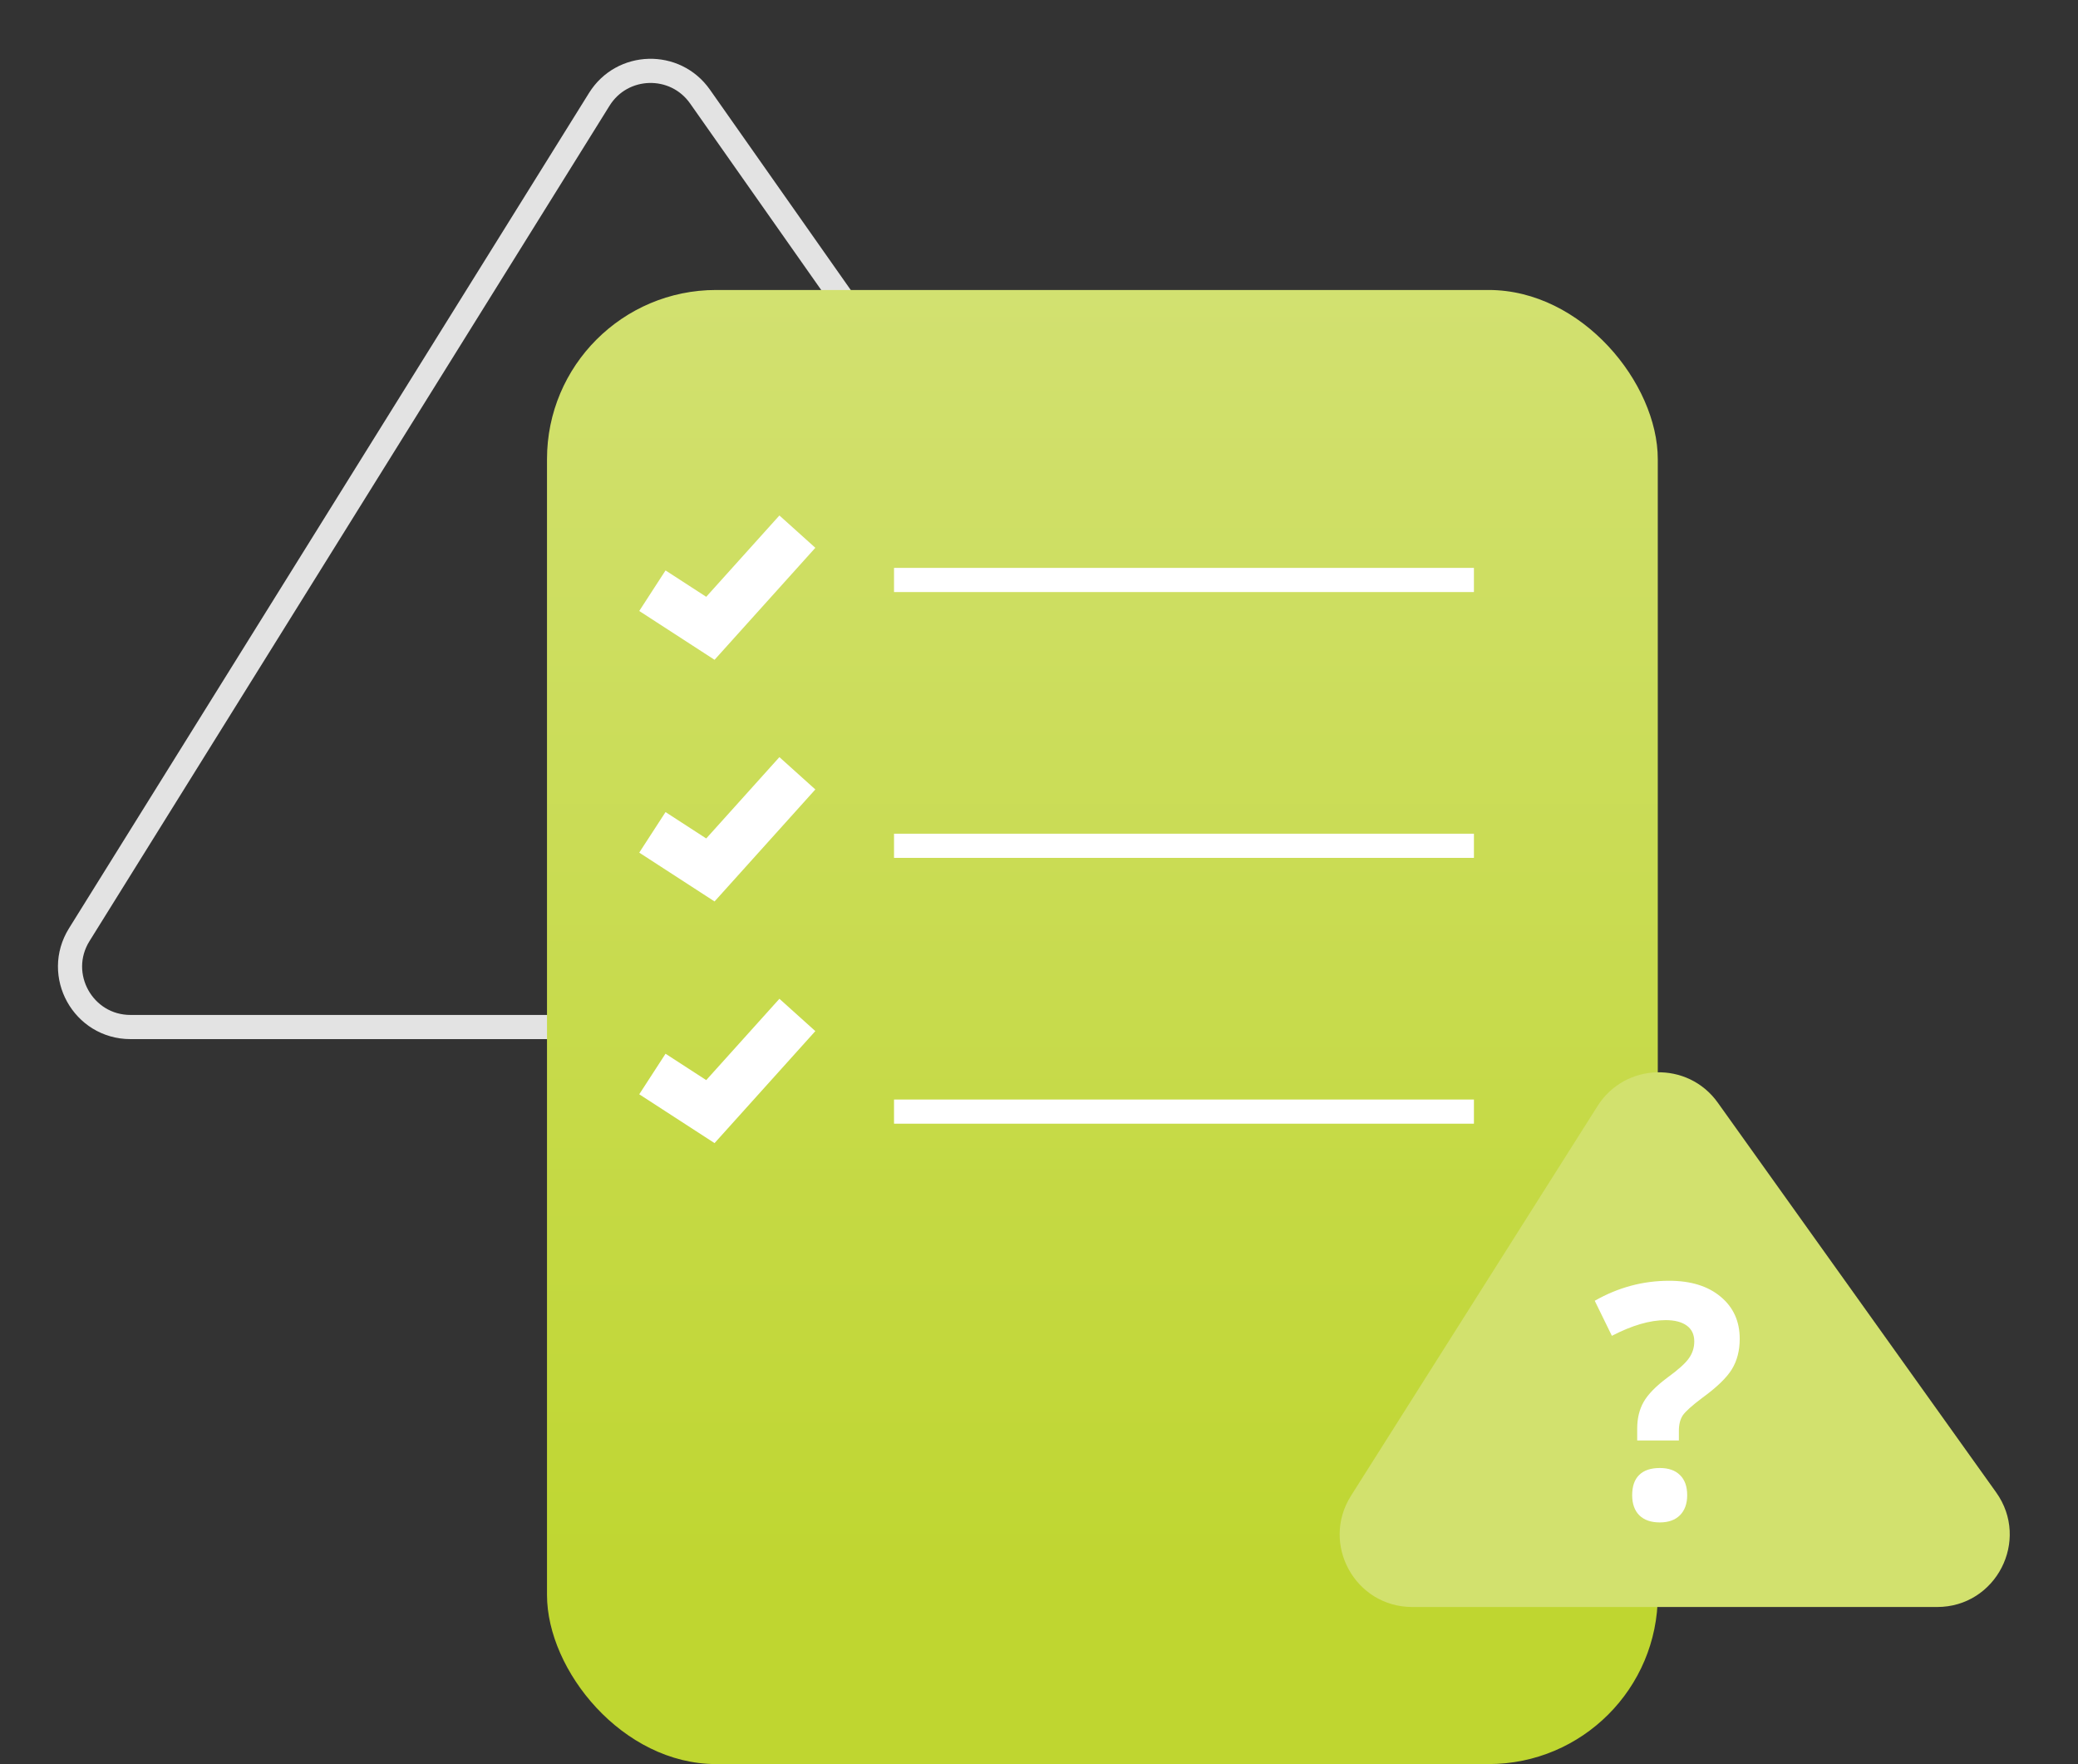
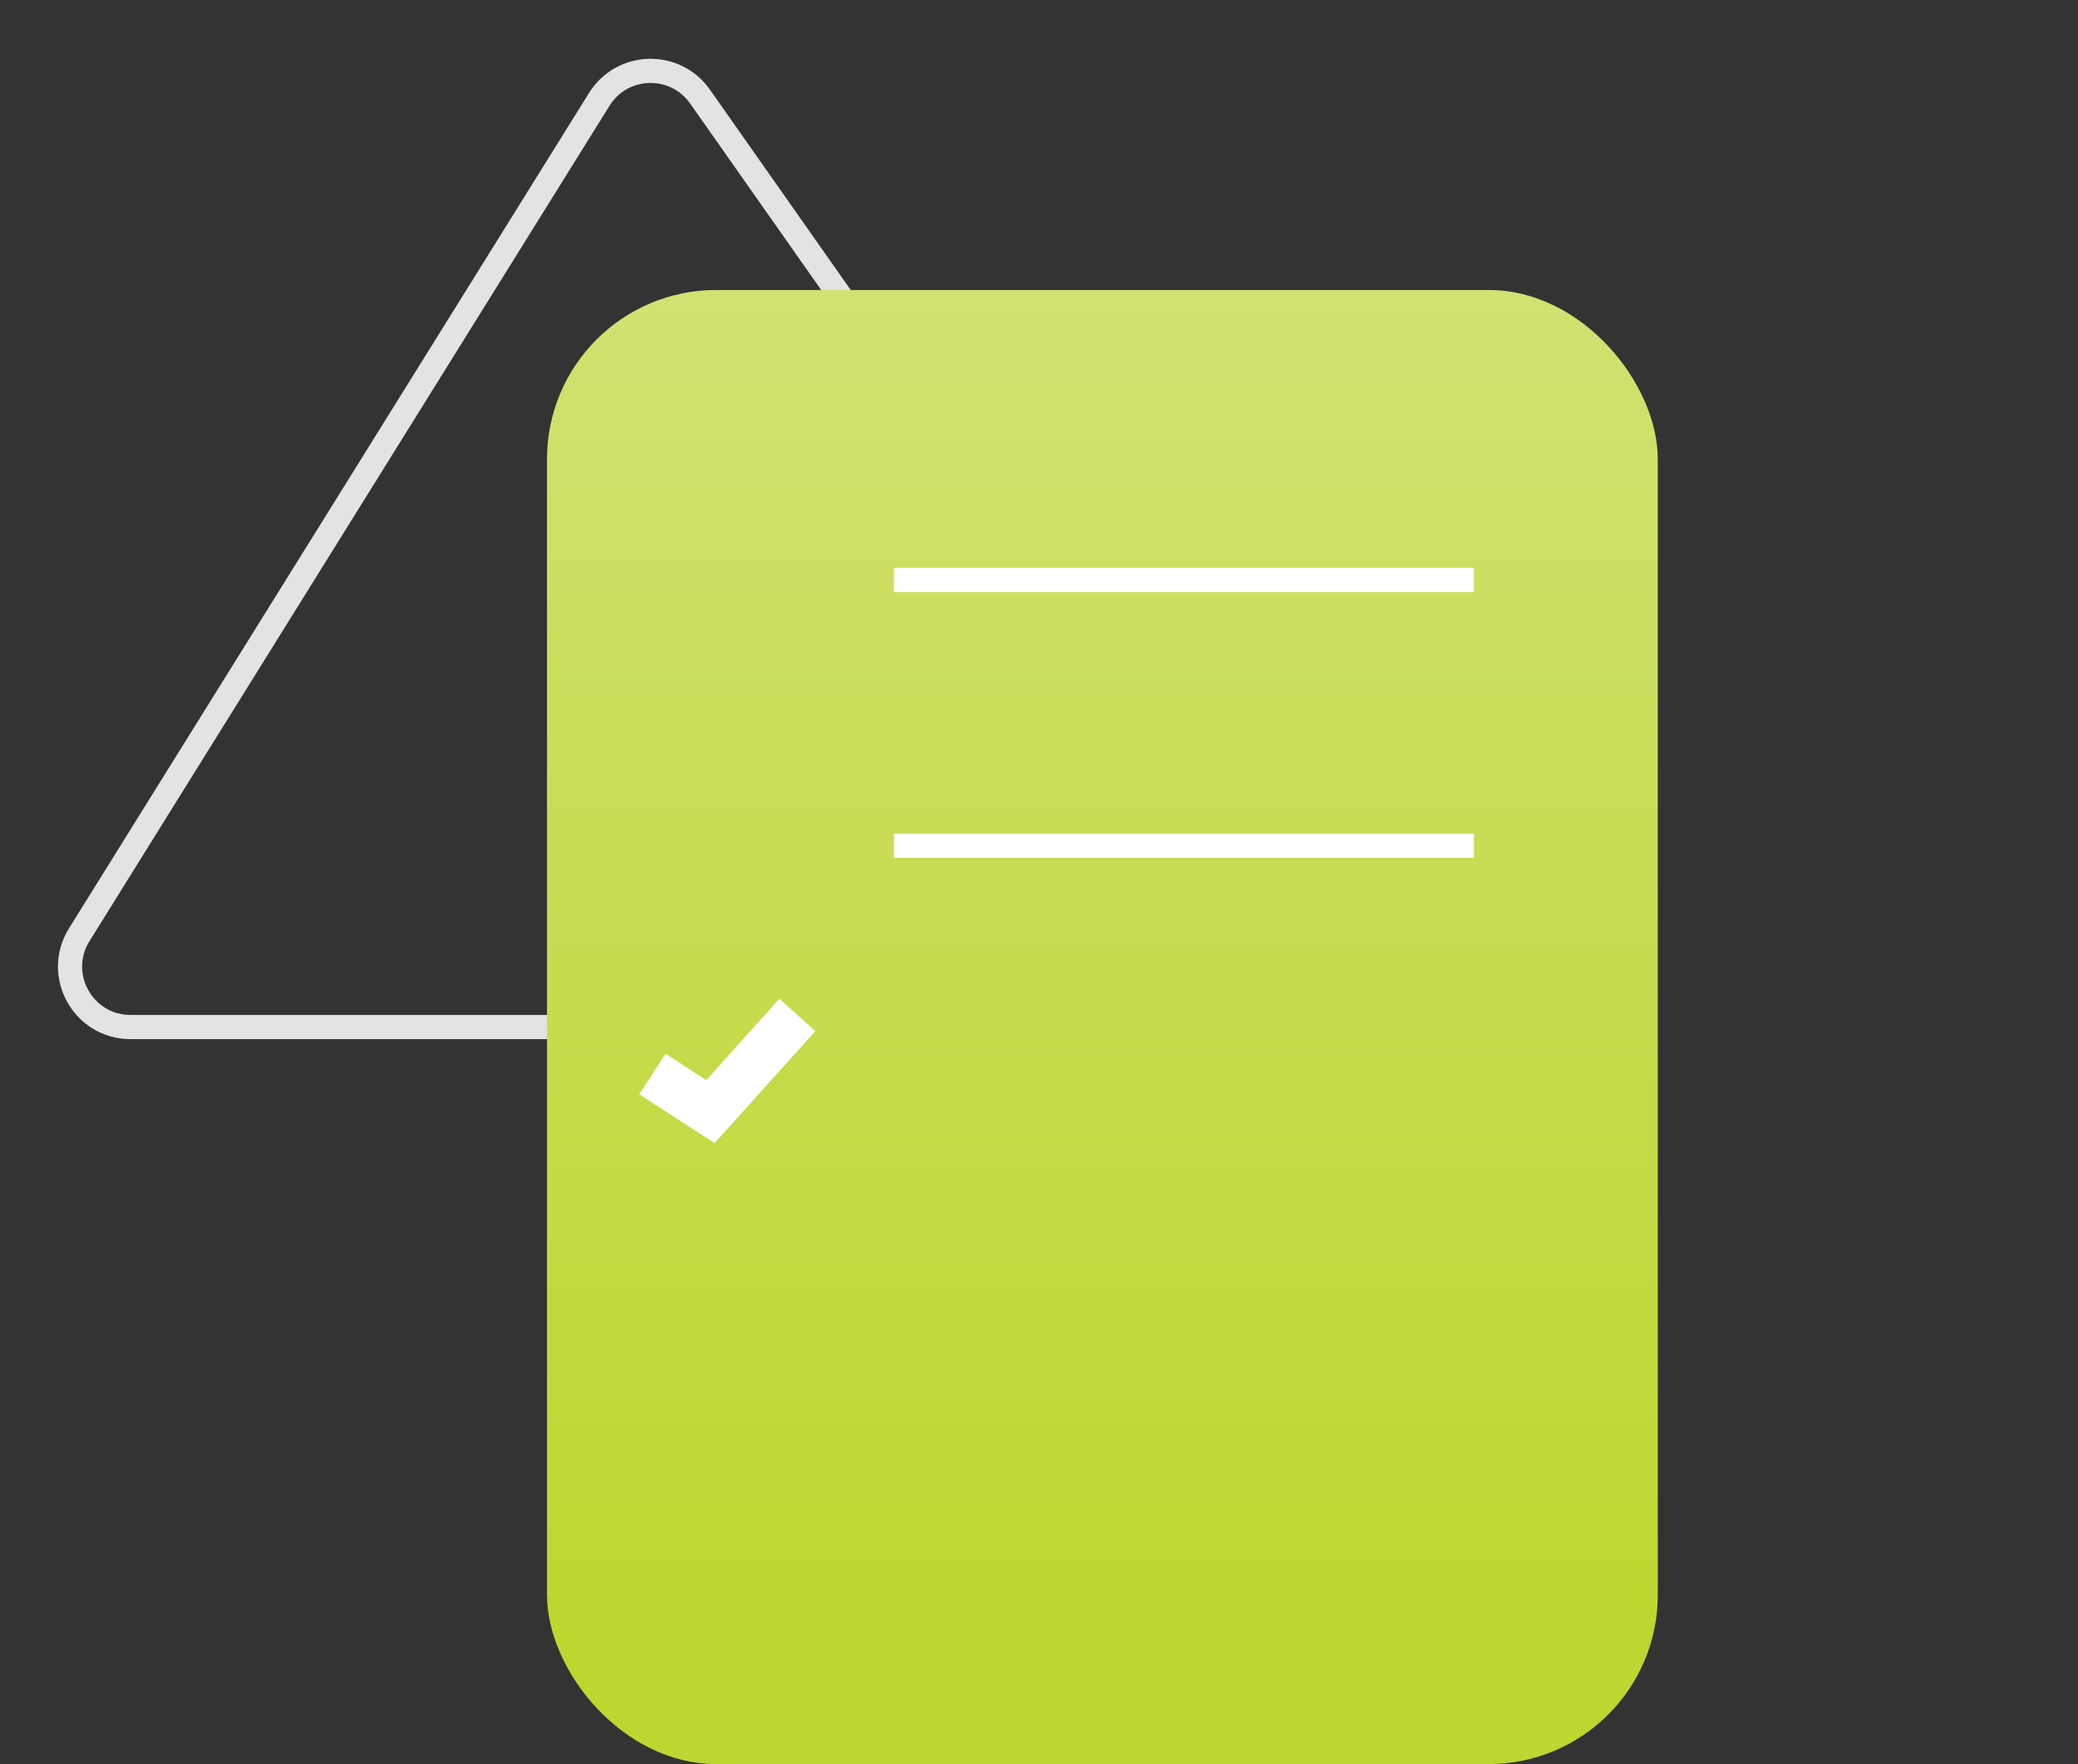
<svg xmlns="http://www.w3.org/2000/svg" width="86" height="73" viewBox="0 0 86 73" fill="none">
  <rect x="0" y="0" width="86" height="73" fill="#333333" stroke="none" />
  <path d="M24.802 4.111C25.749 2.591 27.94 2.53 28.97 3.995L53.269 38.562C54.434 40.219 53.249 42.5 51.224 42.5H5.402C3.44 42.5 2.243 40.344 3.28 38.679L24.802 4.111Z" stroke="#E3E3E3" />
  <rect x="22.638" y="12" width="45.971" height="61" rx="7" fill="url(#paint0_linear)" />
  <path d="M37 24H61" stroke="white" />
  <path d="M37 35H61" stroke="white" />
-   <path d="M37 46H61" stroke="white" />
-   <path d="M27 24.444L29.4 26L33 22" stroke="white" stroke-width="2" />
-   <path d="M27 34.444L29.4 36L33 32" stroke="white" stroke-width="2" />
  <path d="M27 44.444L29.4 46L33 42" stroke="white" stroke-width="2" />
-   <path d="M66.116 45.769C67.254 43.969 69.854 43.896 71.092 45.629L82.612 61.756C84.03 63.742 82.611 66.5 80.17 66.5H58.448C56.084 66.5 54.649 63.894 55.913 61.896L66.116 45.769Z" fill="#D2E16E" />
-   <path d="M67.757 59.609V59.119C67.757 58.695 67.846 58.327 68.024 58.013C68.202 57.7 68.527 57.366 69 57.013C69.456 56.682 69.755 56.413 69.898 56.205C70.046 55.998 70.119 55.766 70.119 55.51C70.119 55.223 70.015 55.004 69.807 54.854C69.599 54.704 69.308 54.629 68.935 54.629C68.284 54.629 67.542 54.846 66.709 55.278L66 53.828C66.968 53.276 67.993 53 69.078 53C69.972 53 70.681 53.218 71.206 53.656C71.735 54.093 72 54.675 72 55.404C72 55.89 71.891 56.309 71.675 56.662C71.458 57.016 71.046 57.413 70.438 57.854C70.022 58.168 69.757 58.406 69.644 58.569C69.536 58.733 69.482 58.947 69.482 59.212V59.609H67.757ZM67.549 61.874C67.549 61.503 67.646 61.223 67.842 61.033C68.037 60.843 68.321 60.748 68.694 60.748C69.054 60.748 69.332 60.846 69.527 61.04C69.727 61.234 69.826 61.512 69.826 61.874C69.826 62.223 69.727 62.499 69.527 62.702C69.328 62.901 69.05 63 68.694 63C68.33 63 68.048 62.903 67.848 62.709C67.649 62.51 67.549 62.232 67.549 61.874Z" fill="white" />
  <defs>
    <linearGradient id="paint0_linear" x1="46" y1="66" x2="46" y2="0.5" gradientUnits="userSpaceOnUse">
      <stop stop-color="#BFD630" />
      <stop offset="1" stop-color="#D6E37E" />
    </linearGradient>
  </defs>
</svg>